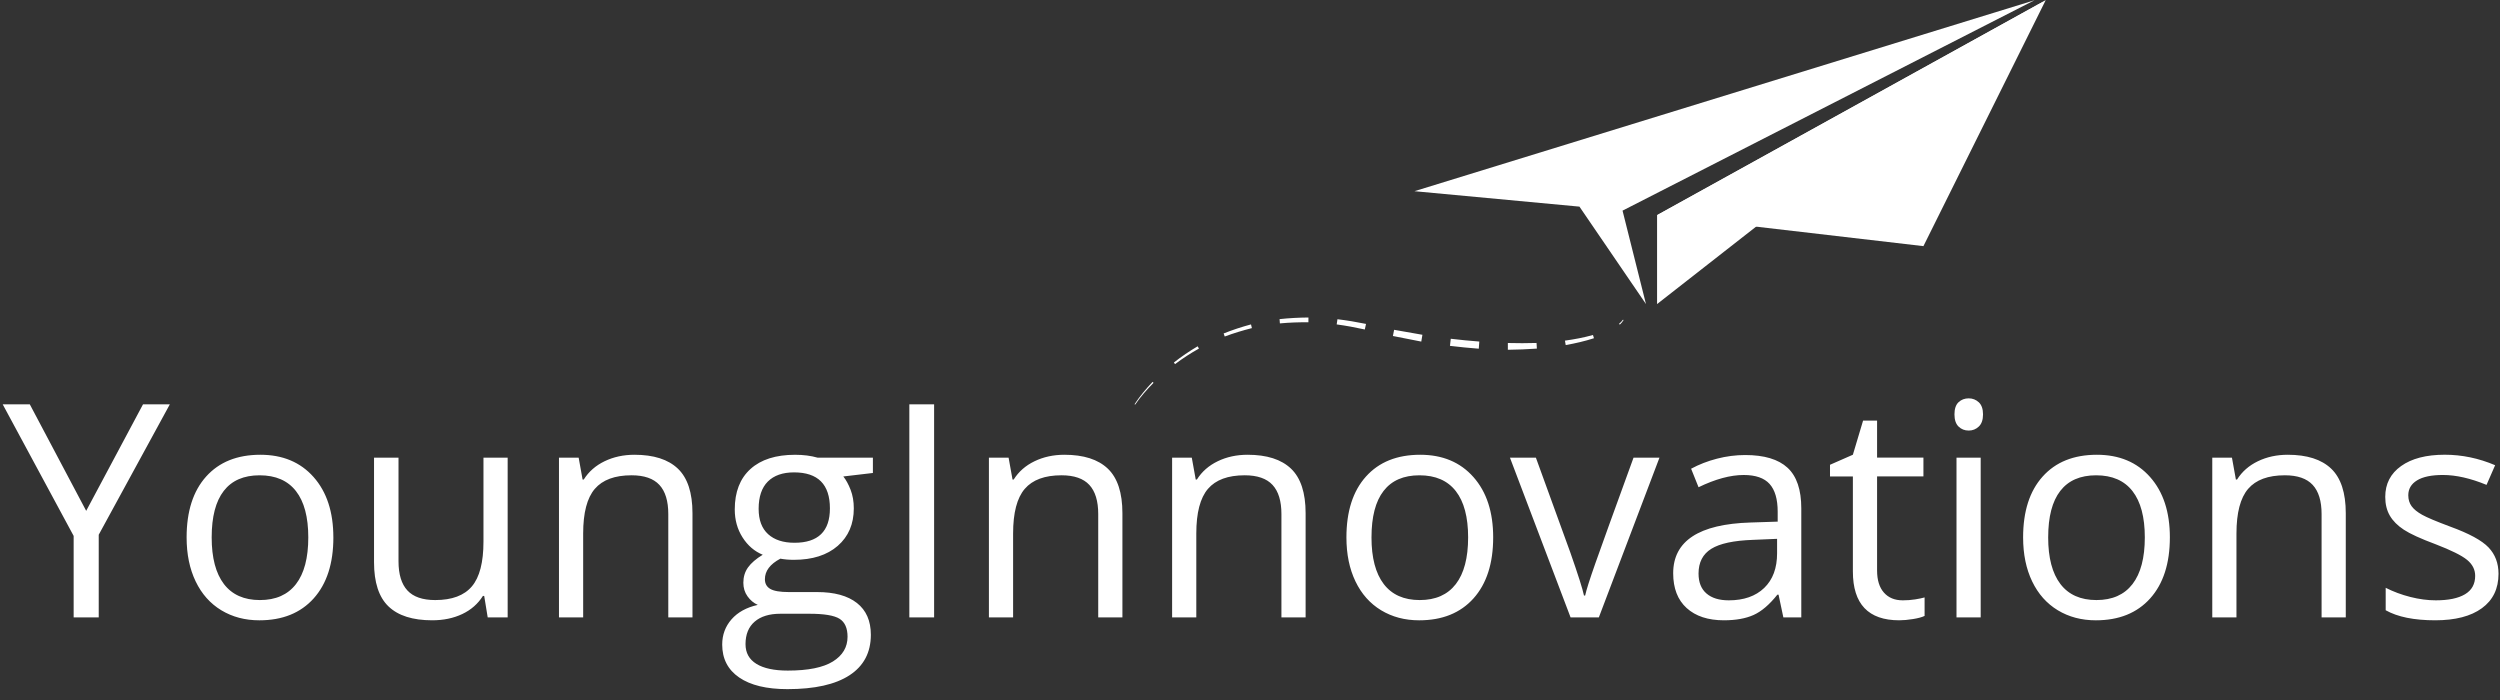
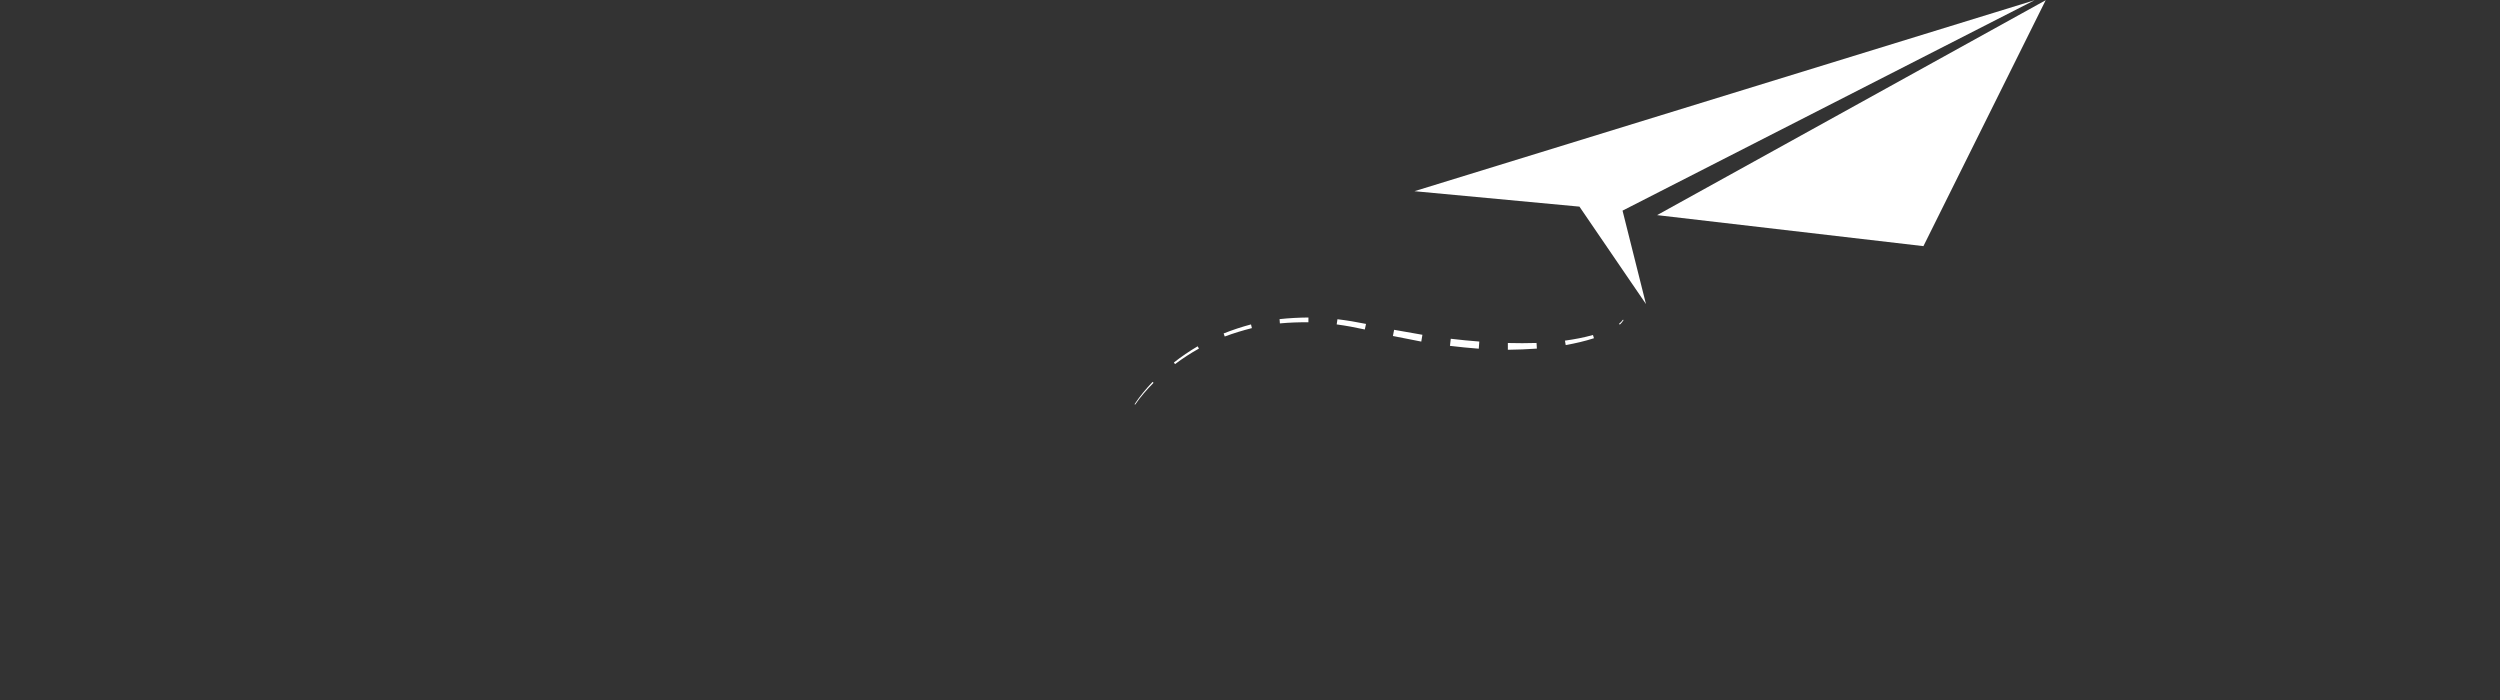
<svg xmlns="http://www.w3.org/2000/svg" viewBox="0 0 200 56">
  <rect x="0" y="0" width="200" height="56" fill="#333333" stroke="none" />
  <g fill="#FFF" fill-rule="nonzero">
-     <path d="m6.895 40.868 4.547-8.523h2.146L7.898 42.78v6.611H5.892v-6.518L.215 32.345h2.168zM26.67 42.991c0 2.084-.525 3.709-1.574 4.88-1.049 1.17-2.499 1.754-4.349 1.754-1.142 0-2.157-.268-3.043-.804-.886-.537-1.57-1.306-2.052-2.309-.482-1.003-.723-2.176-.723-3.521 0-2.083.52-3.705 1.562-4.867 1.042-1.162 2.487-1.743 4.337-1.743 1.788 0 3.208.594 4.261 1.784 1.053 1.189 1.58 2.798 1.58 4.827Zm-9.736 0c0 1.632.327 2.876.979 3.732.653.855 1.613 1.282 2.88 1.282 1.266 0 2.228-.425 2.885-1.277.657-.851.985-2.096.985-3.737 0-1.624-.328-2.859-.985-3.702-.657-.843-1.627-1.265-2.909-1.265-1.267 0-2.223.416-2.868 1.248s-.967 2.071-.967 3.719ZM31.881 36.613v8.291c0 1.042.237 1.819.711 2.332.474.513 1.216.769 2.227.769 1.337 0 2.315-.365 2.932-1.095.618-.73.927-1.924.927-3.58v-6.717h1.935V49.392h-1.597l-.28-1.715h-.105c-.396.63-.946 1.113-1.649 1.446-.704.334-1.506.501-2.408.501-1.555 0-2.718-.368-3.492-1.108-.773-.738-1.16-1.92-1.16-3.544v-8.359h1.959ZM53.463 49.392v-8.267c0-1.042-.237-1.819-.711-2.332-.475-.513-1.216-.77-2.227-.77-1.337 0-2.316.361-2.939 1.085-.622.723-.933 1.916-.933 3.578v6.705h-1.935V36.613h1.574l.315 1.749h.093c.396-.629.952-1.118 1.667-1.463s1.512-.518 2.39-.518c1.539 0 2.697.371 3.475 1.113.777.742 1.166 1.93 1.166 3.562v8.337h-1.934v-.001ZM69.832 36.613v1.225l-2.367.279c.218.272.412.628.583 1.067.171.439.256.935.256 1.487 0 1.251-.428 2.25-1.282 2.996-.856.746-2.029 1.119-3.521 1.119-.381 0-.739-.031-1.073-.092-.824.435-1.236.983-1.236 1.644 0 .35.144.609.432.776.287.167.781.251 1.48.251h2.262c1.384 0 2.447.292 3.189.875.742.584 1.113 1.43 1.113 2.542 0 1.415-.567 2.493-1.702 3.236-1.135.742-2.791 1.113-4.967 1.113-1.672 0-2.959-.31-3.865-.932-.906-.622-1.358-1.501-1.358-2.635 0-.778.249-1.45.746-2.018.497-.567 1.197-.952 2.099-1.154-.327-.147-.601-.377-.822-.688-.222-.31-.332-.672-.332-1.084 0-.466.124-.875.373-1.225.249-.349.641-.688 1.178-1.015-.661-.272-1.199-.734-1.615-1.387-.416-.653-.623-1.399-.623-2.238 0-1.399.42-2.478 1.259-3.236.839-.758 2.028-1.136 3.568-1.136.668 0 1.271.077 1.807.232h4.418v-.001ZM59.642 51.537c0 .692.291 1.216.874 1.575.583.357 1.418.535 2.507.535 1.624 0 2.827-.242 3.609-.728.781-.486 1.172-1.145 1.172-1.977 0-.692-.214-1.172-.641-1.44-.427-.268-1.232-.402-2.413-.402H62.428c-.878 0-1.563.21-2.052.629-.49.42-.735 1.022-.735 1.807Zm1.049-10.832c0 .894.253 1.57.758 2.028.505.459 1.208.688 2.11.688 1.889 0 2.834-.916 2.834-2.751 0-1.92-.956-2.88-2.868-2.88-.909 0-1.609.245-2.099.734-.49.491-.735 1.217-.735 2.181ZM72.747 49.392V32.345h1.982V49.392zM87.858 49.392v-8.267c0-1.042-.237-1.819-.711-2.332-.475-.513-1.216-.77-2.227-.77-1.337 0-2.316.361-2.939 1.085-.622.723-.933 1.916-.933 3.578v6.705h-1.935V36.613h1.574l.315 1.749h.093c.396-.629.952-1.118 1.667-1.463s1.512-.518 2.39-.518c1.539 0 2.697.371 3.475 1.113.777.742 1.166 1.93 1.166 3.562v8.337h-1.934v-.001ZM102.514 49.392v-8.267c0-1.042-.237-1.819-.711-2.332-.474-.513-1.216-.77-2.227-.77-1.337 0-2.317.361-2.939 1.085-.622.723-.933 1.916-.933 3.578v6.705h-1.935V36.613h1.574l.315 1.749h.093c.396-.629.952-1.118 1.667-1.463.715-.346 1.512-.518 2.39-.518 1.54 0 2.697.371 3.475 1.113.777.742 1.166 1.93 1.166 3.562v8.337h-1.935v-.001ZM119.454 42.991c0 2.084-.525 3.709-1.573 4.88-1.049 1.17-2.499 1.754-4.349 1.754-1.142 0-2.156-.268-3.043-.804-.886-.537-1.57-1.306-2.052-2.309-.482-1.003-.723-2.176-.723-3.521 0-2.083.521-3.705 1.563-4.867 1.042-1.162 2.487-1.743 4.337-1.743 1.788 0 3.208.594 4.261 1.784 1.053 1.189 1.58 2.798 1.58 4.827Zm-9.735 0c0 1.632.327 2.876.98 3.732.653.855 1.613 1.282 2.88 1.282 1.267 0 2.228-.425 2.886-1.277.656-.851.985-2.096.985-3.737 0-1.624-.329-2.859-.985-3.702-.657-.843-1.627-1.265-2.909-1.265-1.267 0-2.223.416-2.868 1.248-.646.832-.968 2.071-.968 3.719ZM125.646 49.392l-4.85-12.779h2.075l2.752 7.579c.622 1.773.987 2.923 1.096 3.451h.093c.085-.411.356-1.265.81-2.559.455-1.294 1.475-4.118 3.061-8.472h2.075l-4.85 12.779h-2.261ZM142.668 49.392l-.384-1.82h-.093c-.637.801-1.273 1.344-1.906 1.627-.634.284-1.425.425-2.373.425-1.267 0-2.26-.327-2.979-.979-.719-.653-1.078-1.582-1.078-2.786 0-2.581 2.064-3.934 6.191-4.058l2.169-.07v-.793c0-1.003-.216-1.743-.647-2.221-.432-.478-1.121-.717-2.07-.717-1.065 0-2.27.327-3.614.979l-.595-1.481c.63-.342 1.32-.61 2.07-.804.75-.194 1.502-.291 2.256-.291 1.523 0 2.653.338 3.387 1.015.735.677 1.102 1.76 1.102 3.254v8.721h-1.435v-.001Zm-4.372-1.365c1.205 0 2.151-.33 2.839-.991.688-.661 1.032-1.585 1.032-2.775v-1.154l-1.935.082c-1.539.054-2.649.293-3.329.717-.68.424-1.02 1.083-1.02 1.977 0 .699.211 1.232.635 1.597.423.365 1.016.547 1.778.547ZM152.218 48.027c.342 0 .672-.025.991-.075.319-.051.572-.103.758-.158v1.48c-.209.101-.518.185-.927.251-.408.066-.776.099-1.102.099-2.472 0-3.708-1.302-3.708-3.905v-7.603h-1.83v-.933l1.83-.804.816-2.729h1.12v2.961h3.708v1.504h-3.708v7.521c0 .769.182 1.359.547 1.772.365.414.867.619 1.504.619ZM156.357 33.15c0-.443.109-.768.327-.973.218-.206.489-.309.816-.309.31 0 .578.105.804.315.225.21.338.533.338.968s-.113.76-.338.973c-.225.214-.494.321-.804.321-.327 0-.599-.107-.816-.321-.218-.213-.327-.539-.327-.973Zm2.098 16.242h-1.935V36.613h1.935V49.392ZM173.589 42.991c0 2.084-.525 3.709-1.573 4.88-1.049 1.17-2.499 1.754-4.349 1.754-1.142 0-2.156-.268-3.043-.804-.886-.537-1.57-1.306-2.052-2.309-.482-1.003-.723-2.176-.723-3.521 0-2.083.521-3.705 1.563-4.867 1.042-1.162 2.487-1.743 4.337-1.743 1.788 0 3.208.594 4.261 1.784 1.053 1.189 1.58 2.798 1.58 4.827Zm-9.735 0c0 1.632.327 2.876.98 3.732.653.855 1.613 1.282 2.88 1.282 1.267 0 2.228-.425 2.886-1.277.656-.851.985-2.096.985-3.737 0-1.624-.329-2.859-.985-3.702-.657-.843-1.627-1.265-2.909-1.265-1.267 0-2.223.416-2.868 1.248-.646.832-.968 2.071-.968 3.719ZM185.727 49.392v-8.267c0-1.042-.237-1.819-.711-2.332-.474-.513-1.216-.77-2.227-.77-1.337 0-2.316.361-2.938 1.085-.622.723-.934 1.916-.934 3.578v6.705h-1.935V36.613h1.574l.315 1.749h.093c.396-.629.952-1.118 1.667-1.463s1.512-.518 2.391-.518c1.539 0 2.697.371 3.474 1.113.777.742 1.166 1.93 1.166 3.562v8.337h-1.934v-.001ZM199.881 45.905c0 1.19-.443 2.107-1.33 2.752-.885.646-2.13.967-3.731.967-1.695 0-3.016-.268-3.965-.804V47.024c.614.311 1.273.556 1.977.734.703.179 1.382.268 2.034.268 1.011 0 1.788-.161 2.332-.484.544-.323.816-.815.816-1.475 0-.498-.216-.923-.647-1.277-.431-.354-1.273-.772-2.524-1.253-1.189-.443-2.035-.83-2.536-1.16-.501-.33-.875-.705-1.12-1.125-.245-.419-.367-.921-.367-1.504 0-1.042.423-1.863 1.271-2.466.847-.603 2.009-.904 3.486-.904 1.376 0 2.721.279 4.034.839l-.688 1.573c-1.282-.528-2.444-.792-3.486-.792-.917 0-1.609.144-2.075.432-.466.287-.699.684-.699 1.189 0 .342.088.633.263.874.174.241.456.471.845.689.389.218 1.135.532 2.239.944 1.516.551 2.54 1.108 3.072 1.667.533.56.799 1.263.799 2.111ZM132.566 24.325v-7.115L163.655.017z" />
    <path d="m132.566 17.21 21.308 2.481L163.655.017z" />
    <path d="M129.803 16.851 162.766.017 113.156 15.296l13.199 1.234 5.323 7.796zM90.764 32.337c.42-.643.916-1.228 1.442-1.786l.077.075c-.533.541-1.041 1.115-1.47 1.743l-.049-.032ZM93.911 29.001c.597-.472 1.241-.909 1.901-1.297l.103.182c-.665.371-1.299.782-1.911 1.243l-.094-.127ZM97.891 26.677c.706-.283 1.436-.522 2.189-.724l.072.296c-.728.184-1.454.404-2.173.672l-.087-.244ZM102.363 25.53c.759-.082 1.531-.123 2.313-.13l-.004.382c-.753-.007-1.513.019-2.281.09l-.027-.342ZM106.996 25.538c.757.092 1.519.218 2.285.375l-.096.446c-.737-.163-1.486-.301-2.25-.406l.061-.415ZM111.53 26.385l2.263.397-.091.545-2.27-.447zM116.061 27.101c.764.09 1.526.165 2.284.223l-.043.572c-.775-.059-1.544-.136-2.304-.227l.063-.568ZM120.628 27.44c.772.02 1.538.022 2.295-.003l.027.452c-.78.055-1.553.083-2.322.093v-.542ZM125.197 27.25c.766-.105 1.504-.244 2.241-.45l.078.258c-.737.239-1.506.414-2.259.546l-.061-.354ZM129.522 25.906c.121-.102.231-.208.315-.33l.049.027c-.084.144-.189.261-.299.368l-.065-.066Z" />
  </g>
</svg>